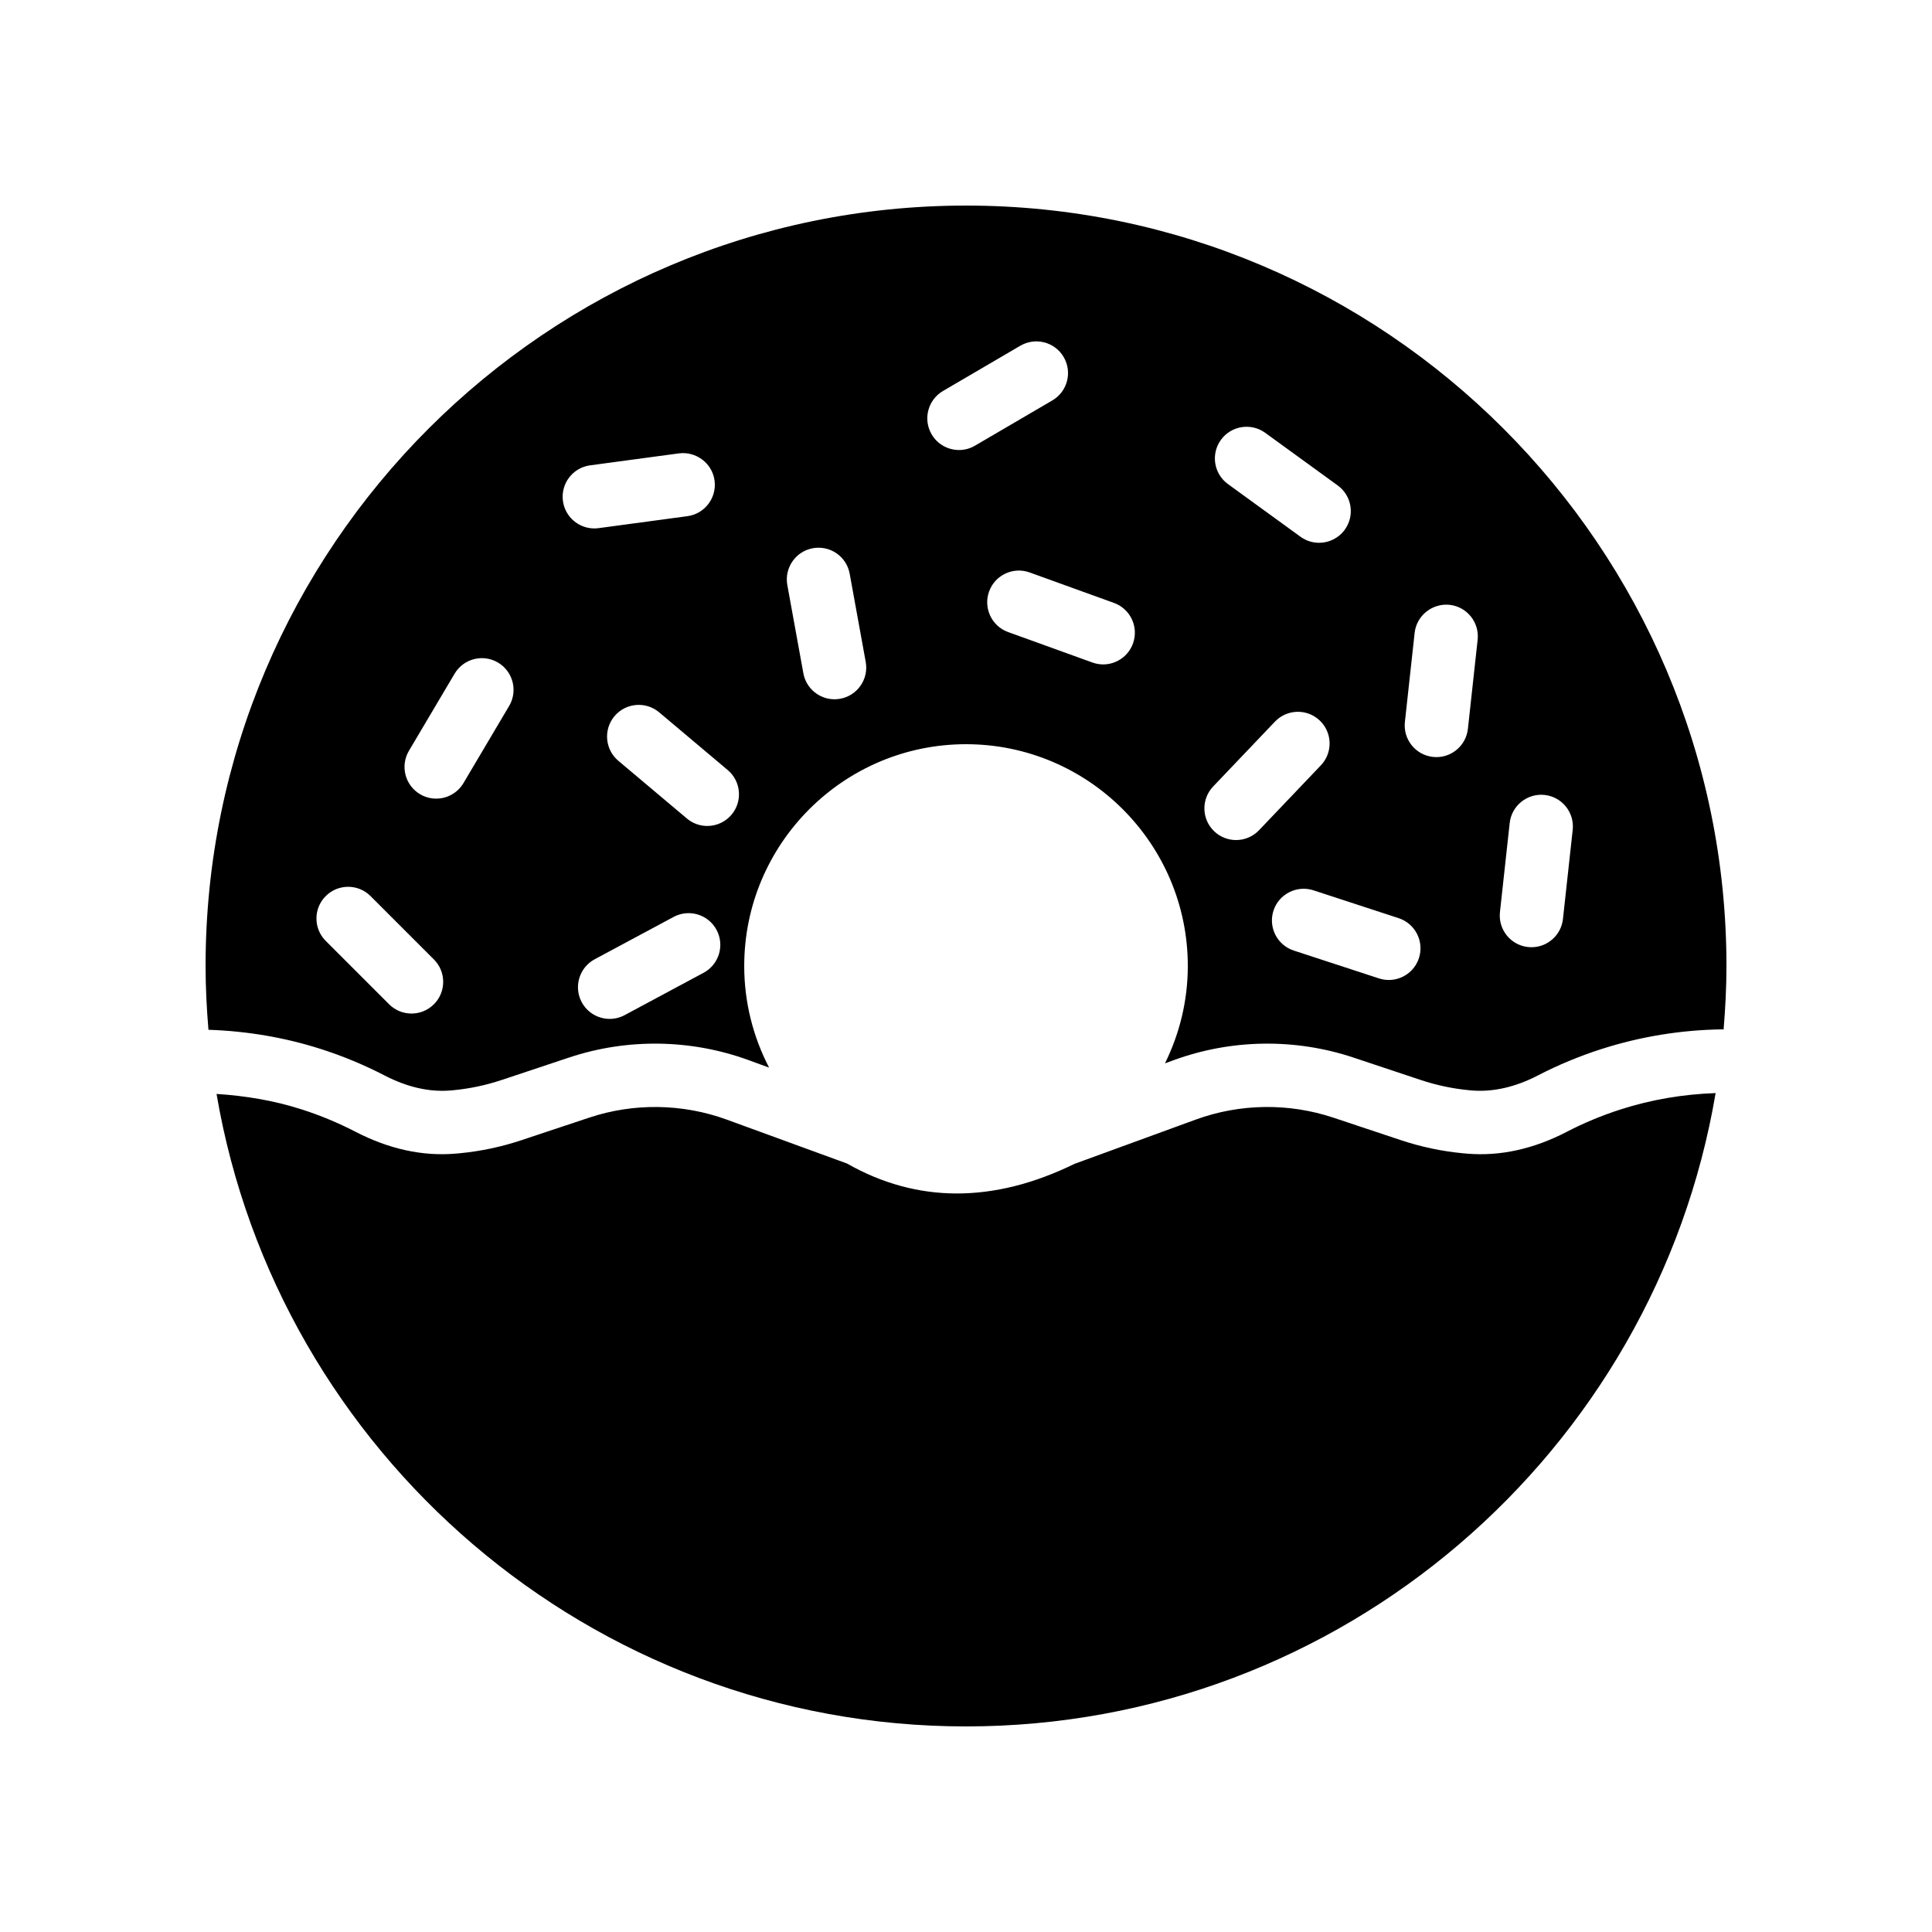
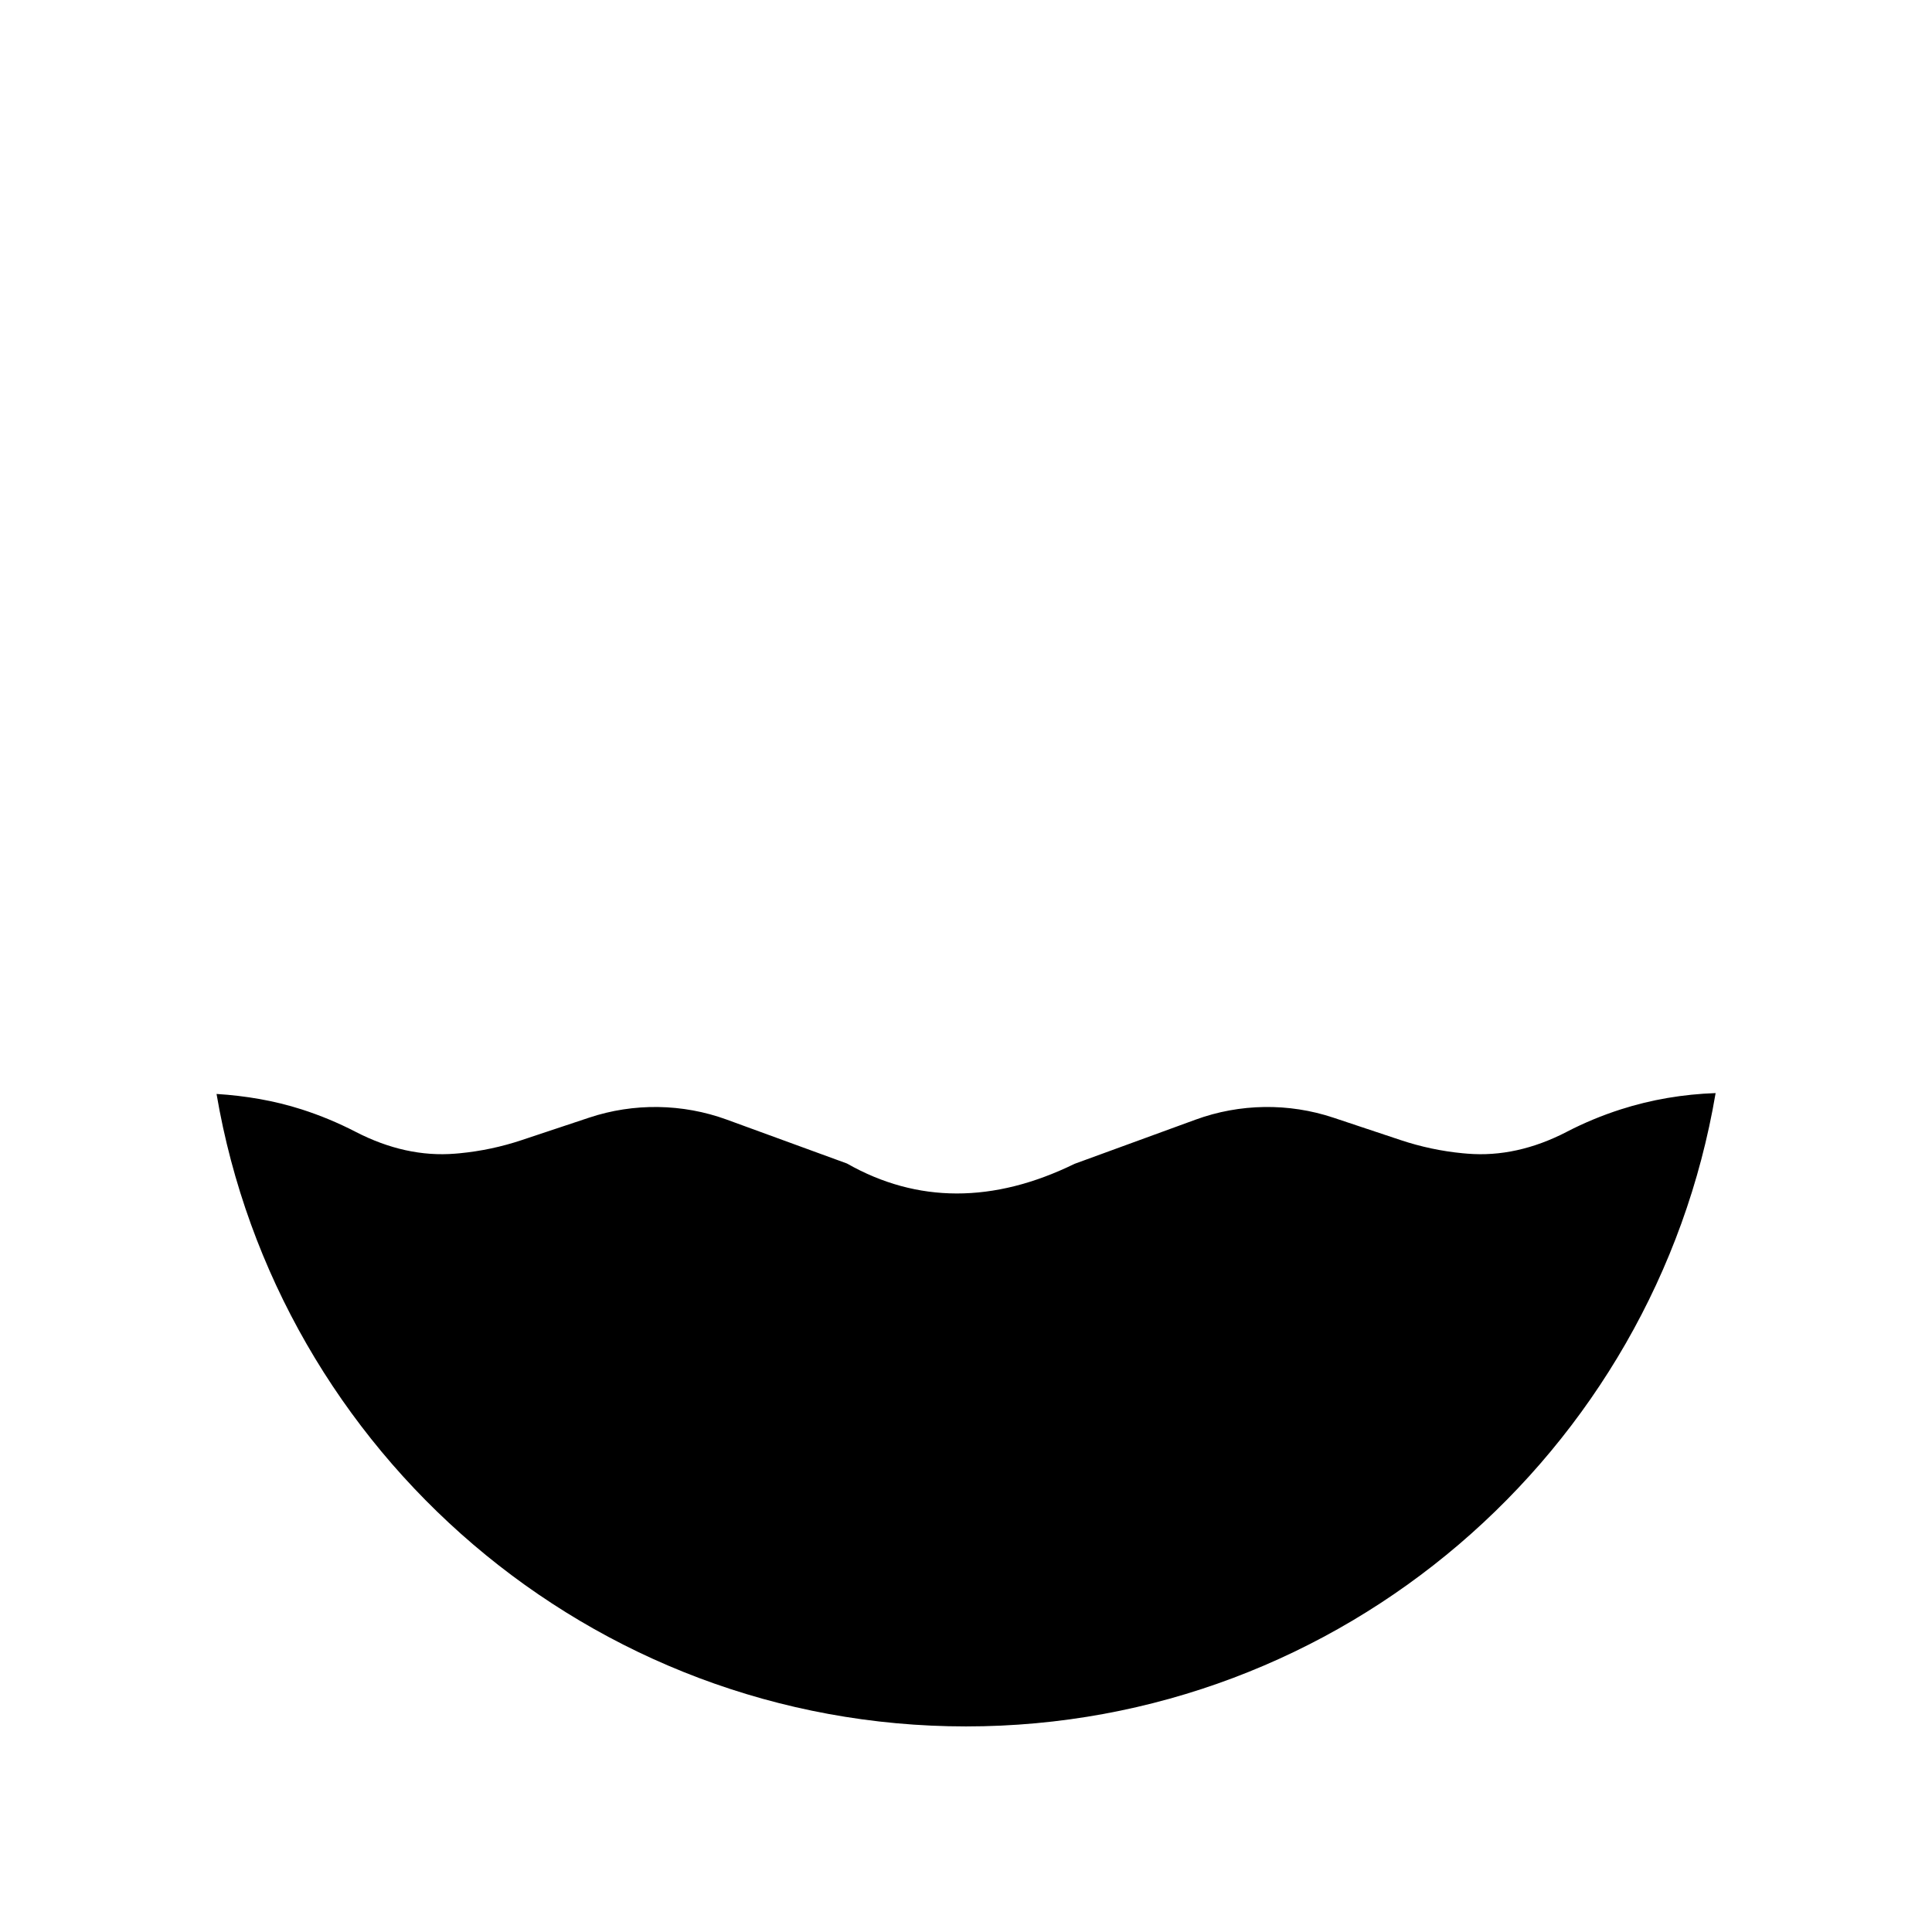
<svg xmlns="http://www.w3.org/2000/svg" fill="#000000" width="800px" height="800px" version="1.1" viewBox="144 144 512 512">
  <g>
    <path d="m559.2 443.95c-8.766 4.539-17.613 6.5-26.301 5.785l-1.25-0.109c-5.559-0.527-11.113-1.707-16.457-3.488l-17.824-5.941c-11.832-3.953-24.801-3.769-36.516 0.516l-32.094 11.719c-21.453 10.492-41.73 10.473-60.312-0.094l-31.836-11.625c-11.719-4.281-24.684-4.465-36.512-0.516l-17.836 5.941c-5.336 1.785-10.891 2.961-16.504 3.496l-1.145 0.098c-8.738 0.719-17.586-1.246-26.352-5.777-4.59-2.375-9.398-4.375-14.301-5.949-7.312-2.348-14.902-3.613-22.574-4.098 16.191 95.004 99.086 167.61 198.62 167.61 99.609 0 182.56-72.723 198.65-167.84-8.562 0.297-17.02 1.711-25.156 4.324-4.914 1.574-9.727 3.574-14.301 5.941z" />
-     <path d="m400 198.48c-111.09 0-201.52 90.43-201.52 201.52 0 5.699 0.297 11.324 0.762 16.902 10.16 0.34 20.195 2.019 29.852 5.117 5.793 1.855 11.477 4.219 16.891 7.027 5.922 3.059 11.719 4.371 17.23 3.957l0.891-0.078c4.398-0.422 8.703-1.336 12.84-2.719l17.84-5.941c15.402-5.144 32.301-4.906 47.578 0.672l5.453 1.992c-4.188-8.078-6.59-17.223-6.59-26.93 0-32.41 26.367-58.777 58.777-58.777s58.777 26.367 58.777 58.777c0 9.266-2.215 18-6.047 25.801l2.359-0.863c15.273-5.582 32.176-5.809 47.582-0.672l17.828 5.941c4.144 1.383 8.449 2.297 12.797 2.711l0.91 0.082c5.523 0.41 11.336-0.891 17.27-3.957 5.402-2.801 11.086-5.16 16.891-7.023 10.336-3.316 21.102-5.074 32-5.227 0.117-0.008 0.27 0.047 0.398 0.047 0.461-5.559 0.758-11.164 0.758-16.84 0-111.09-90.434-201.52-201.52-201.52zm-141.01 211.66c-1.641 1.641-3.789 2.461-5.938 2.461-2.148 0-4.297-0.82-5.938-2.461l-16.793-16.793c-3.281-3.281-3.281-8.594 0-11.875s8.594-3.281 11.875 0l16.793 16.793c3.277 3.281 3.277 8.598 0 11.875zm19.934-79.047-12.102 20.434c-1.566 2.644-4.363 4.117-7.231 4.117-1.457 0-2.926-0.379-4.273-1.172-3.988-2.363-5.309-7.516-2.945-11.504l12.102-20.434c2.363-3.984 7.508-5.312 11.504-2.945 3.988 2.359 5.309 7.516 2.945 11.504zm14.258-54.328c-0.617-4.598 2.602-8.828 7.199-9.445l23.539-3.172c4.555-0.582 8.824 2.598 9.445 7.199 0.617 4.598-2.602 8.828-7.199 9.445l-23.539 3.172c-0.383 0.051-0.758 0.074-1.137 0.074-4.133 0-7.738-3.059-8.309-7.273zm37.277 125.03-20.926 11.227c-1.262 0.676-2.621 0.996-3.961 0.996-2.996 0-5.891-1.602-7.41-4.43-2.188-4.086-0.656-9.176 3.434-11.371l20.926-11.227c4.086-2.188 9.176-0.652 11.371 3.434 2.188 4.09 0.656 9.18-3.434 11.371zm7.406-41.895c-1.66 1.973-4.039 2.988-6.43 2.988-1.91 0-3.828-0.648-5.402-1.973l-18.168-15.297c-3.547-2.988-4-8.285-1.016-11.832 2.984-3.543 8.293-4 11.832-1.016l18.168 15.297c3.547 2.988 4 8.285 1.016 11.832zm28.801-30.723c-0.508 0.09-1.016 0.137-1.512 0.137-3.981 0-7.516-2.836-8.254-6.891l-4.25-23.371c-0.828-4.562 2.199-8.934 6.758-9.766 4.606-0.82 8.934 2.199 9.766 6.758l4.25 23.371c0.828 4.559-2.195 8.93-6.758 9.762zm31.484-65.918c-2.887 0-5.695-1.484-7.258-4.156-2.34-4-0.996-9.145 3.008-11.488l20.5-11.996c4.012-2.336 9.152-0.996 11.488 3.008 2.34 4 0.996 9.145-3.008 11.488l-20.5 11.996c-1.332 0.781-2.789 1.148-4.231 1.148zm46.102 51.27c-1.234 3.418-4.461 5.547-7.898 5.547-0.945 0-1.91-0.164-2.856-0.504l-22.336-8.07c-4.363-1.574-6.617-6.387-5.043-10.75 1.574-4.367 6.371-6.621 10.75-5.043l22.336 8.07c4.367 1.574 6.621 6.391 5.047 10.75zm23.309-53.969c2.727-3.75 7.984-4.578 11.727-1.863l19.223 13.957c3.754 2.723 4.59 7.973 1.863 11.727-1.641 2.262-4.203 3.465-6.801 3.465-1.711 0-3.438-0.52-4.926-1.602l-19.223-13.957c-3.758-2.727-4.59-7.977-1.863-11.727zm10.094 103.46c-1.652 1.73-3.867 2.602-6.082 2.602-2.082 0-4.164-0.766-5.793-2.316-3.359-3.203-3.484-8.516-0.285-11.875l16.383-17.195c3.211-3.356 8.52-3.481 11.875-0.285 3.359 3.203 3.484 8.516 0.285 11.875zm42.375 33.891c-1.16 3.543-4.449 5.793-7.984 5.793-0.863 0-1.742-0.137-2.609-0.418l-22.574-7.379c-4.406-1.441-6.812-6.184-5.375-10.59 1.441-4.406 6.199-6.801 10.59-5.375l22.574 7.379c4.41 1.445 6.816 6.184 5.379 10.59zm12.977-60.754c-0.473 4.297-4.109 7.484-8.336 7.484-0.309 0-0.613-0.016-0.926-0.051-4.609-0.504-7.938-4.648-7.434-9.262l2.582-23.609c0.508-4.609 4.703-7.91 9.262-7.434 4.609 0.504 7.938 4.648 7.434 9.262zm20.34 17.512c4.609 0.504 7.938 4.648 7.434 9.262l-2.582 23.609c-0.473 4.297-4.109 7.484-8.336 7.484-0.309 0-0.613-0.016-0.926-0.051-4.609-0.504-7.938-4.648-7.434-9.262l2.582-23.609c0.508-4.609 4.664-7.926 9.262-7.434z" />
  </g>
</svg>